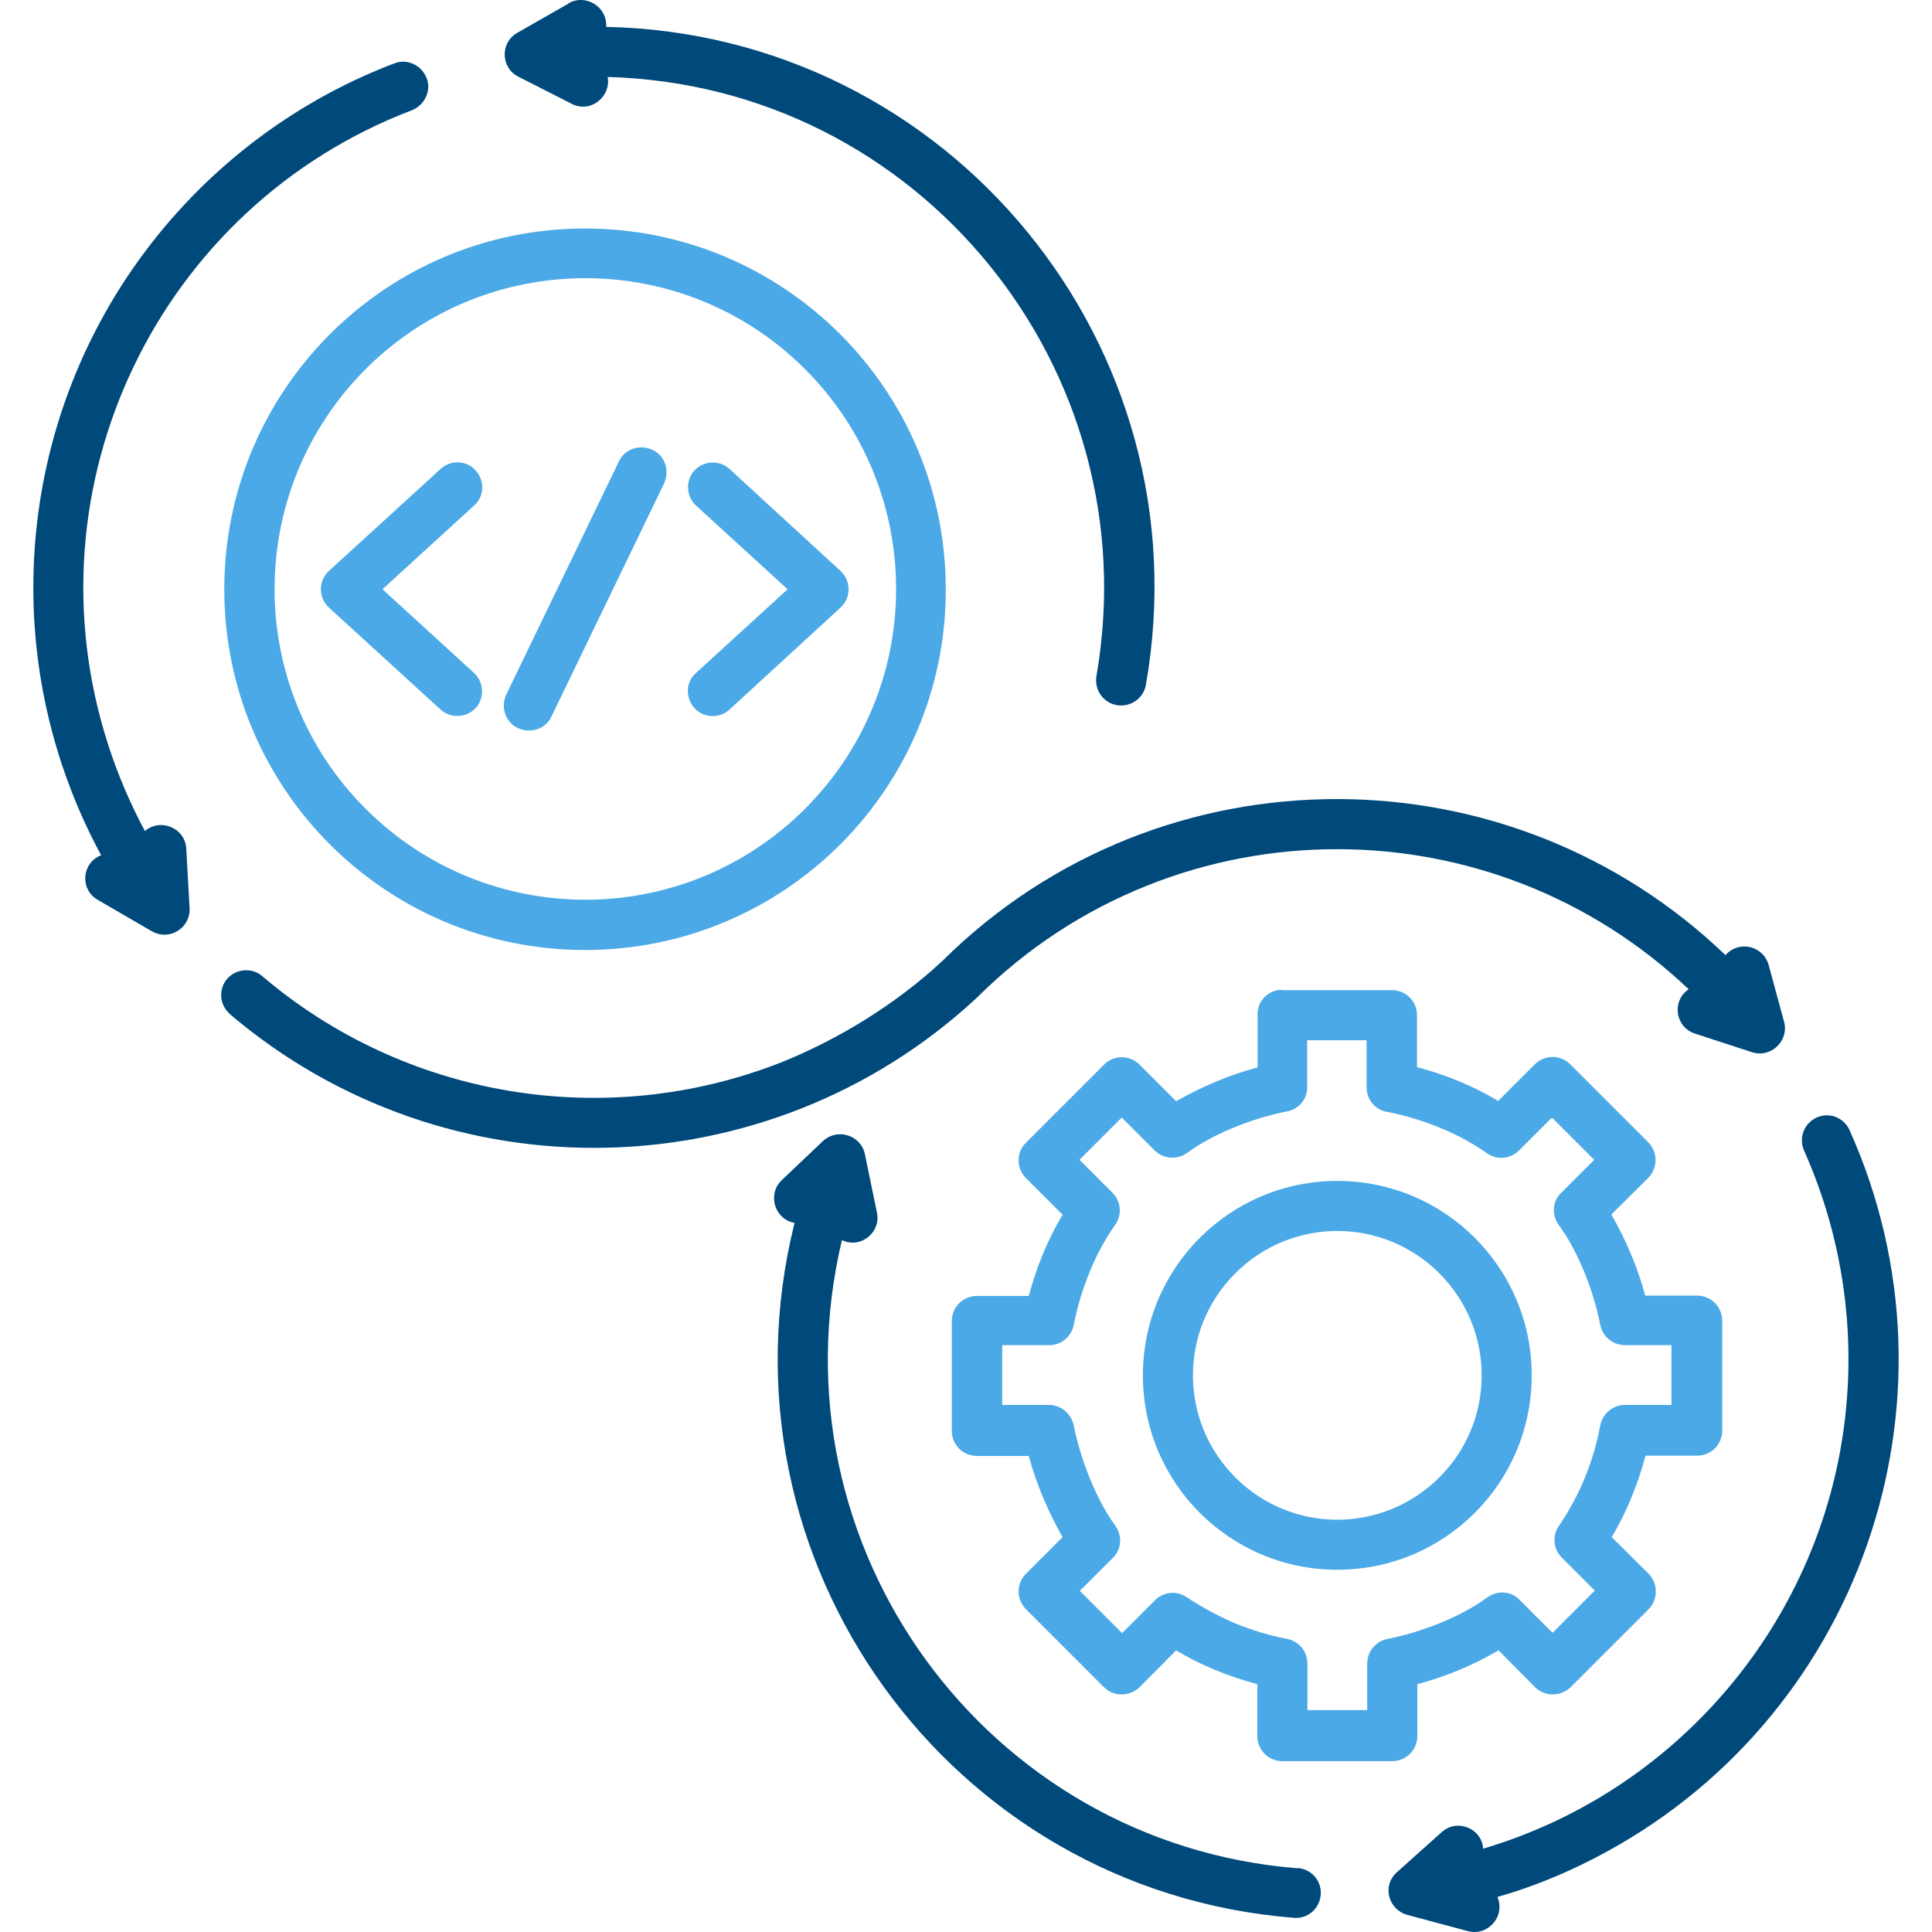
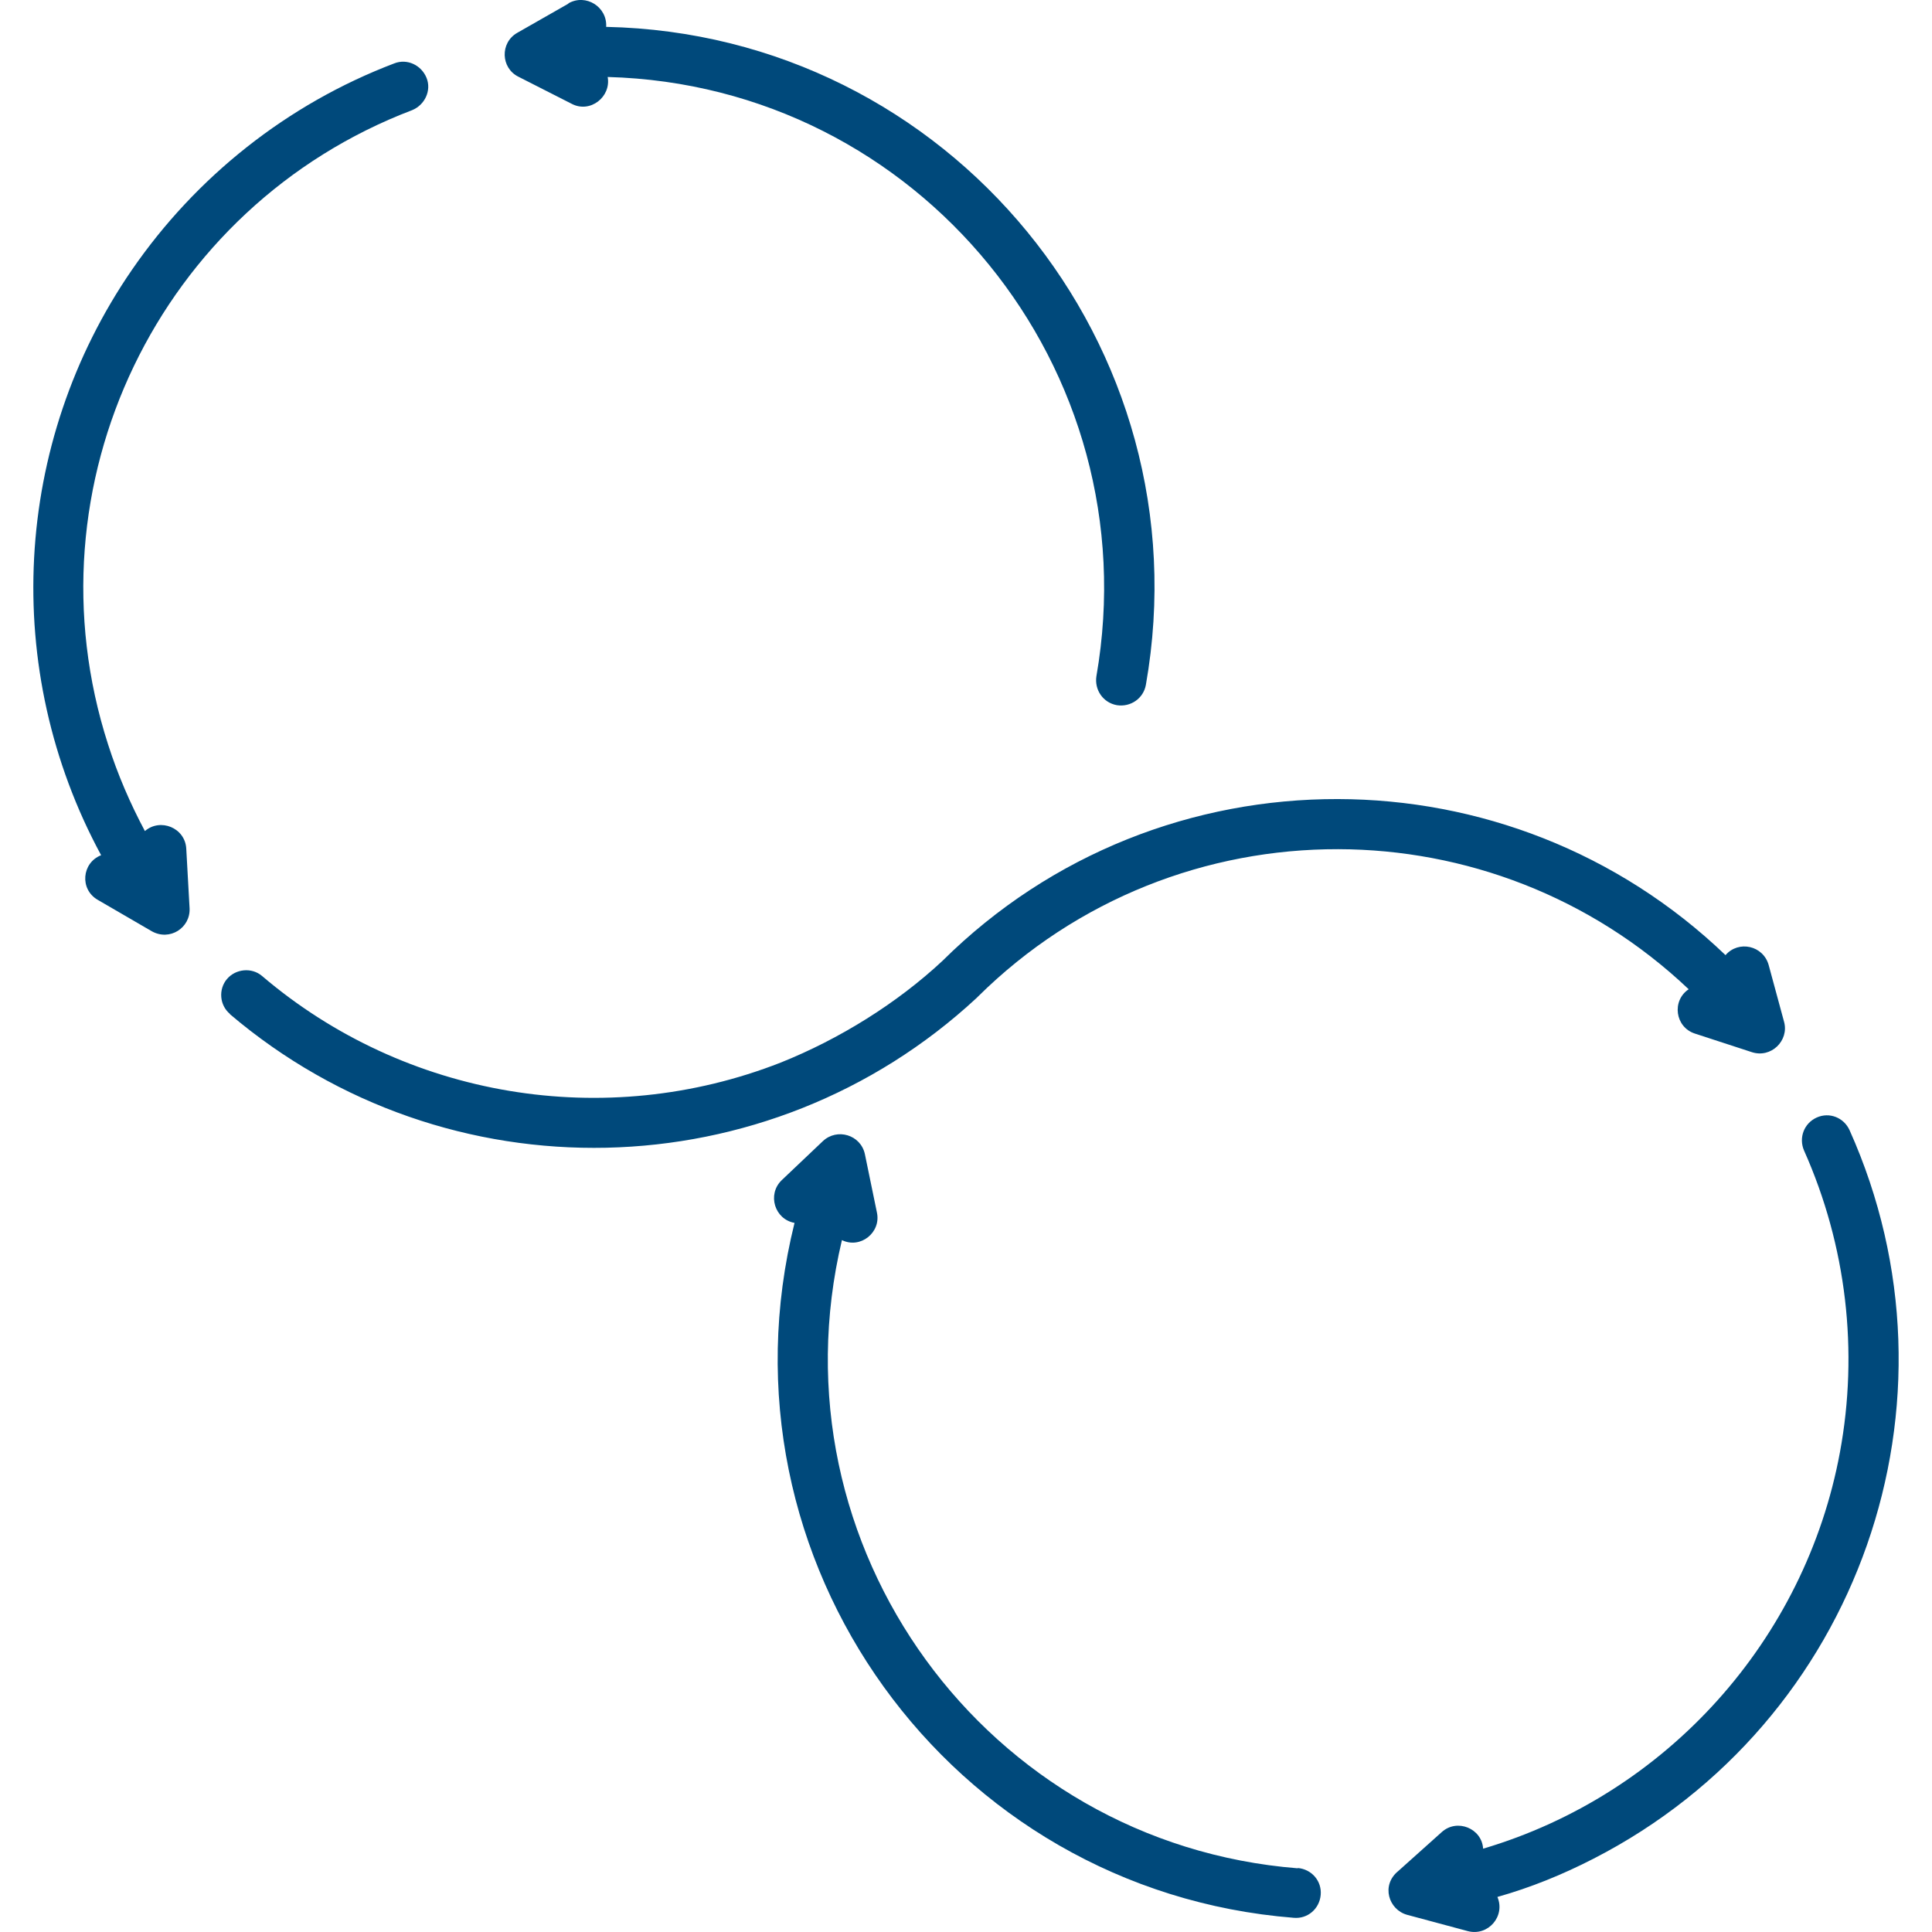
<svg xmlns="http://www.w3.org/2000/svg" id="Layer_2" data-name="Layer 2" viewBox="0 0 64 64">
  <defs>
    <style>
      .cls-1 {
        fill: none;
      }

      .cls-1, .cls-2, .cls-3 {
        stroke-width: 0px;
      }

      .cls-2 {
        fill: #4aa9e6;
      }

      .cls-3 {
        fill: #00497b;
      }
    </style>
  </defs>
  <g id="Layer_1-2" data-name="Layer 1">
    <g>
      <path class="cls-3" d="m42.99,61.88c.46.04.8.43.76.89s-.43.8-.89.76c-11.4-.9-19.32-11.84-16.54-23.02-.66-.12-.91-.94-.43-1.41l1.37-1.3c.47-.44,1.25-.21,1.39.43l.4,1.94c.14.66-.55,1.21-1.16.91-2.41,10.14,4.78,19.99,15.1,20.81h0ZM7.62,33.59c-.35-.29-.39-.82-.1-1.16s.82-.39,1.16-.1c4.74,4.04,11.36,5.15,17.18,2.87,1.95-.78,3.86-1.97,5.36-3.37,3.62-3.59,8.35-5.37,13.1-5.36,4.63.01,9.25,1.73,12.84,5.17.43-.5,1.25-.32,1.43.33l.51,1.88c.17.62-.43,1.22-1.08,1l-1.87-.61c-.66-.21-.78-1.09-.21-1.47-3.26-3.09-7.44-4.63-11.61-4.64-4.32-.01-8.64,1.62-11.94,4.89l-.04.04c-6.9,6.4-17.55,6.65-24.74.53h0ZM18.83.11c.58-.33,1.29.12,1.25.78,11.37.24,19.85,10.58,17.88,21.79-.08.46-.51.75-.96.68-.46-.08-.75-.51-.68-.96,1.77-10.17-5.87-19.57-16.19-19.85.12.66-.58,1.21-1.19.89l-1.77-.9c-.58-.29-.61-1.12-.04-1.45l1.7-.97ZM3.24,29.81c-.61-.35-.53-1.23.11-1.48C.02,22.18.42,14.68,4.37,8.94c2.12-3.08,5.14-5.49,8.69-6.84.43-.17.9.06,1.07.48s-.06.9-.48,1.07C5.27,6.84.81,16.07,3.58,24.66c.32,1,.73,1.95,1.22,2.87.51-.44,1.33-.11,1.37.58l.11,1.98c.03.65-.66,1.09-1.25.76l-1.79-1.04Zm46.36,33.02c.28.64-.3,1.32-.98,1.14l-2.01-.54c-.61-.17-.87-.98-.29-1.45l1.44-1.29c.51-.46,1.33-.12,1.37.55,6.08-1.8,10.67-6.91,11.82-13.13.62-3.35.22-6.84-1.19-10-.18-.42,0-.9.42-1.09s.9,0,1.09.42c4.03,8.99.33,19.61-8.48,24.13-1.03.53-2.09.96-3.19,1.27h0Z" />
-       <rect class="cls-1" y="0" width="64" height="64" />
      <g>
-         <path class="cls-2" d="m44.3,39.12c3.56,0,6.44,2.88,6.44,6.44s-2.88,6.44-6.44,6.44-6.44-2.88-6.44-6.44,2.88-6.44,6.44-6.44Zm3.38,3.06c-1.87-1.87-4.89-1.87-6.76,0s-1.87,4.89,0,6.76,4.89,1.87,6.76,0c1.87-1.86,1.87-4.89,0-6.76Zm-5.21-9.38h3.64c.46,0,.83.37.83.83v1.72c.94.25,1.86.62,2.69,1.12l1.21-1.21c.33-.33.86-.33,1.18,0l2.58,2.58c.32.32.32.85,0,1.18l-1.22,1.21c.48.85.87,1.75,1.12,2.69h1.72c.46,0,.83.37.83.83v3.64c0,.48-.39.86-.9.83h-1.64c-.25.94-.62,1.86-1.12,2.7l1.22,1.21c.32.33.32.86,0,1.18l-2.58,2.58c-.33.32-.86.32-1.18,0l-1.21-1.22c-.85.5-1.75.87-2.69,1.12v1.72c0,.46-.37.83-.83.83h-3.64c-.46,0-.83-.37-.83-.83v-1.72c-.94-.25-1.86-.62-2.69-1.12l-1.21,1.22c-.33.32-.86.32-1.18,0l-2.58-2.58c-.33-.33-.33-.86,0-1.18l1.21-1.21c-.48-.85-.87-1.75-1.12-2.69h-1.72c-.46,0-.83-.37-.83-.83v-3.64c0-.46.37-.83.83-.83h1.72c.25-.94.62-1.86,1.12-2.69l-1.21-1.21c-.33-.33-.33-.86,0-1.18l2.58-2.58c.32-.33.85-.33,1.18,0l1.21,1.21c.85-.48,1.75-.87,2.7-1.12v-1.72c-.03-.47.35-.85.8-.85Zm2.81,1.66h-1.98v1.5c.03.42-.26.79-.68.86-1.08.21-2.41.72-3.28,1.36-.33.25-.8.22-1.09-.07l-1.09-1.09-1.4,1.4,1.09,1.09c.28.28.33.72.1,1.05-.35.5-.64,1.04-.86,1.59-.22.54-.39,1.09-.51,1.68-.06.42-.4.73-.83.73h-1.55v1.98h1.55c.39,0,.73.28.82.68.21,1.08.72,2.41,1.36,3.3.25.33.24.8-.07,1.09l-1.09,1.09,1.4,1.4,1.09-1.09c.28-.28.72-.33,1.05-.1.5.33,1.04.62,1.59.86.54.22,1.09.39,1.68.51.42.06.73.4.73.83v1.54h1.98v-1.54c0-.39.28-.75.68-.82,1.08-.21,2.41-.72,3.28-1.36.33-.25.8-.24,1.09.07l1.09,1.09,1.4-1.4-1.09-1.09c-.28-.28-.33-.72-.1-1.05.68-1,1.15-2.13,1.37-3.33.07-.37.4-.68.82-.68h1.54v-1.98h-1.54c-.39,0-.75-.28-.82-.68-.21-1.08-.72-2.41-1.36-3.28-.25-.33-.24-.8.07-1.09l1.09-1.09-1.4-1.4-1.09,1.09c-.28.28-.72.33-1.05.1-.5-.35-1.04-.64-1.59-.86-.54-.22-1.09-.39-1.68-.51-.42-.04-.73-.4-.73-.83v-1.55h.01Z" />
-         <path class="cls-2" d="m23.06,16.75c-.33-.3-.36-.83-.06-1.16s.83-.36,1.16-.06l3.68,3.38c.36.33.36.9,0,1.22l-3.68,3.38c-.33.3-.86.28-1.16-.06s-.29-.86.06-1.16l3.03-2.77-3.03-2.77Zm-4.79,6.98c-.19.42-.69.58-1.11.39s-.58-.69-.39-1.11l3.73-7.72c.19-.42.69-.58,1.11-.39s.58.69.39,1.11l-3.73,7.72Zm-3.67-8.2c.33-.3.86-.29,1.16.06.3.33.29.86-.06,1.16l-3.03,2.77,3.03,2.77c.33.3.36.83.06,1.16s-.83.36-1.16.06l-3.7-3.38c-.36-.33-.36-.89,0-1.22l3.7-3.38Zm4.78,15.94c-6.61,0-11.95-5.35-11.95-11.95s5.35-11.95,11.95-11.95,11.95,5.35,11.95,11.95c.01,6.61-5.35,11.95-11.95,11.95Zm-7.27-4.68c4.02,4.02,10.54,4.02,14.56,0s4.02-10.54,0-14.56-10.54-4.02-14.56,0c-4.02,4.03-4.02,10.54,0,14.56Z" />
-       </g>
+         </g>
      <rect class="cls-1" y="0" width="64" height="64" />
    </g>
  </g>
</svg>